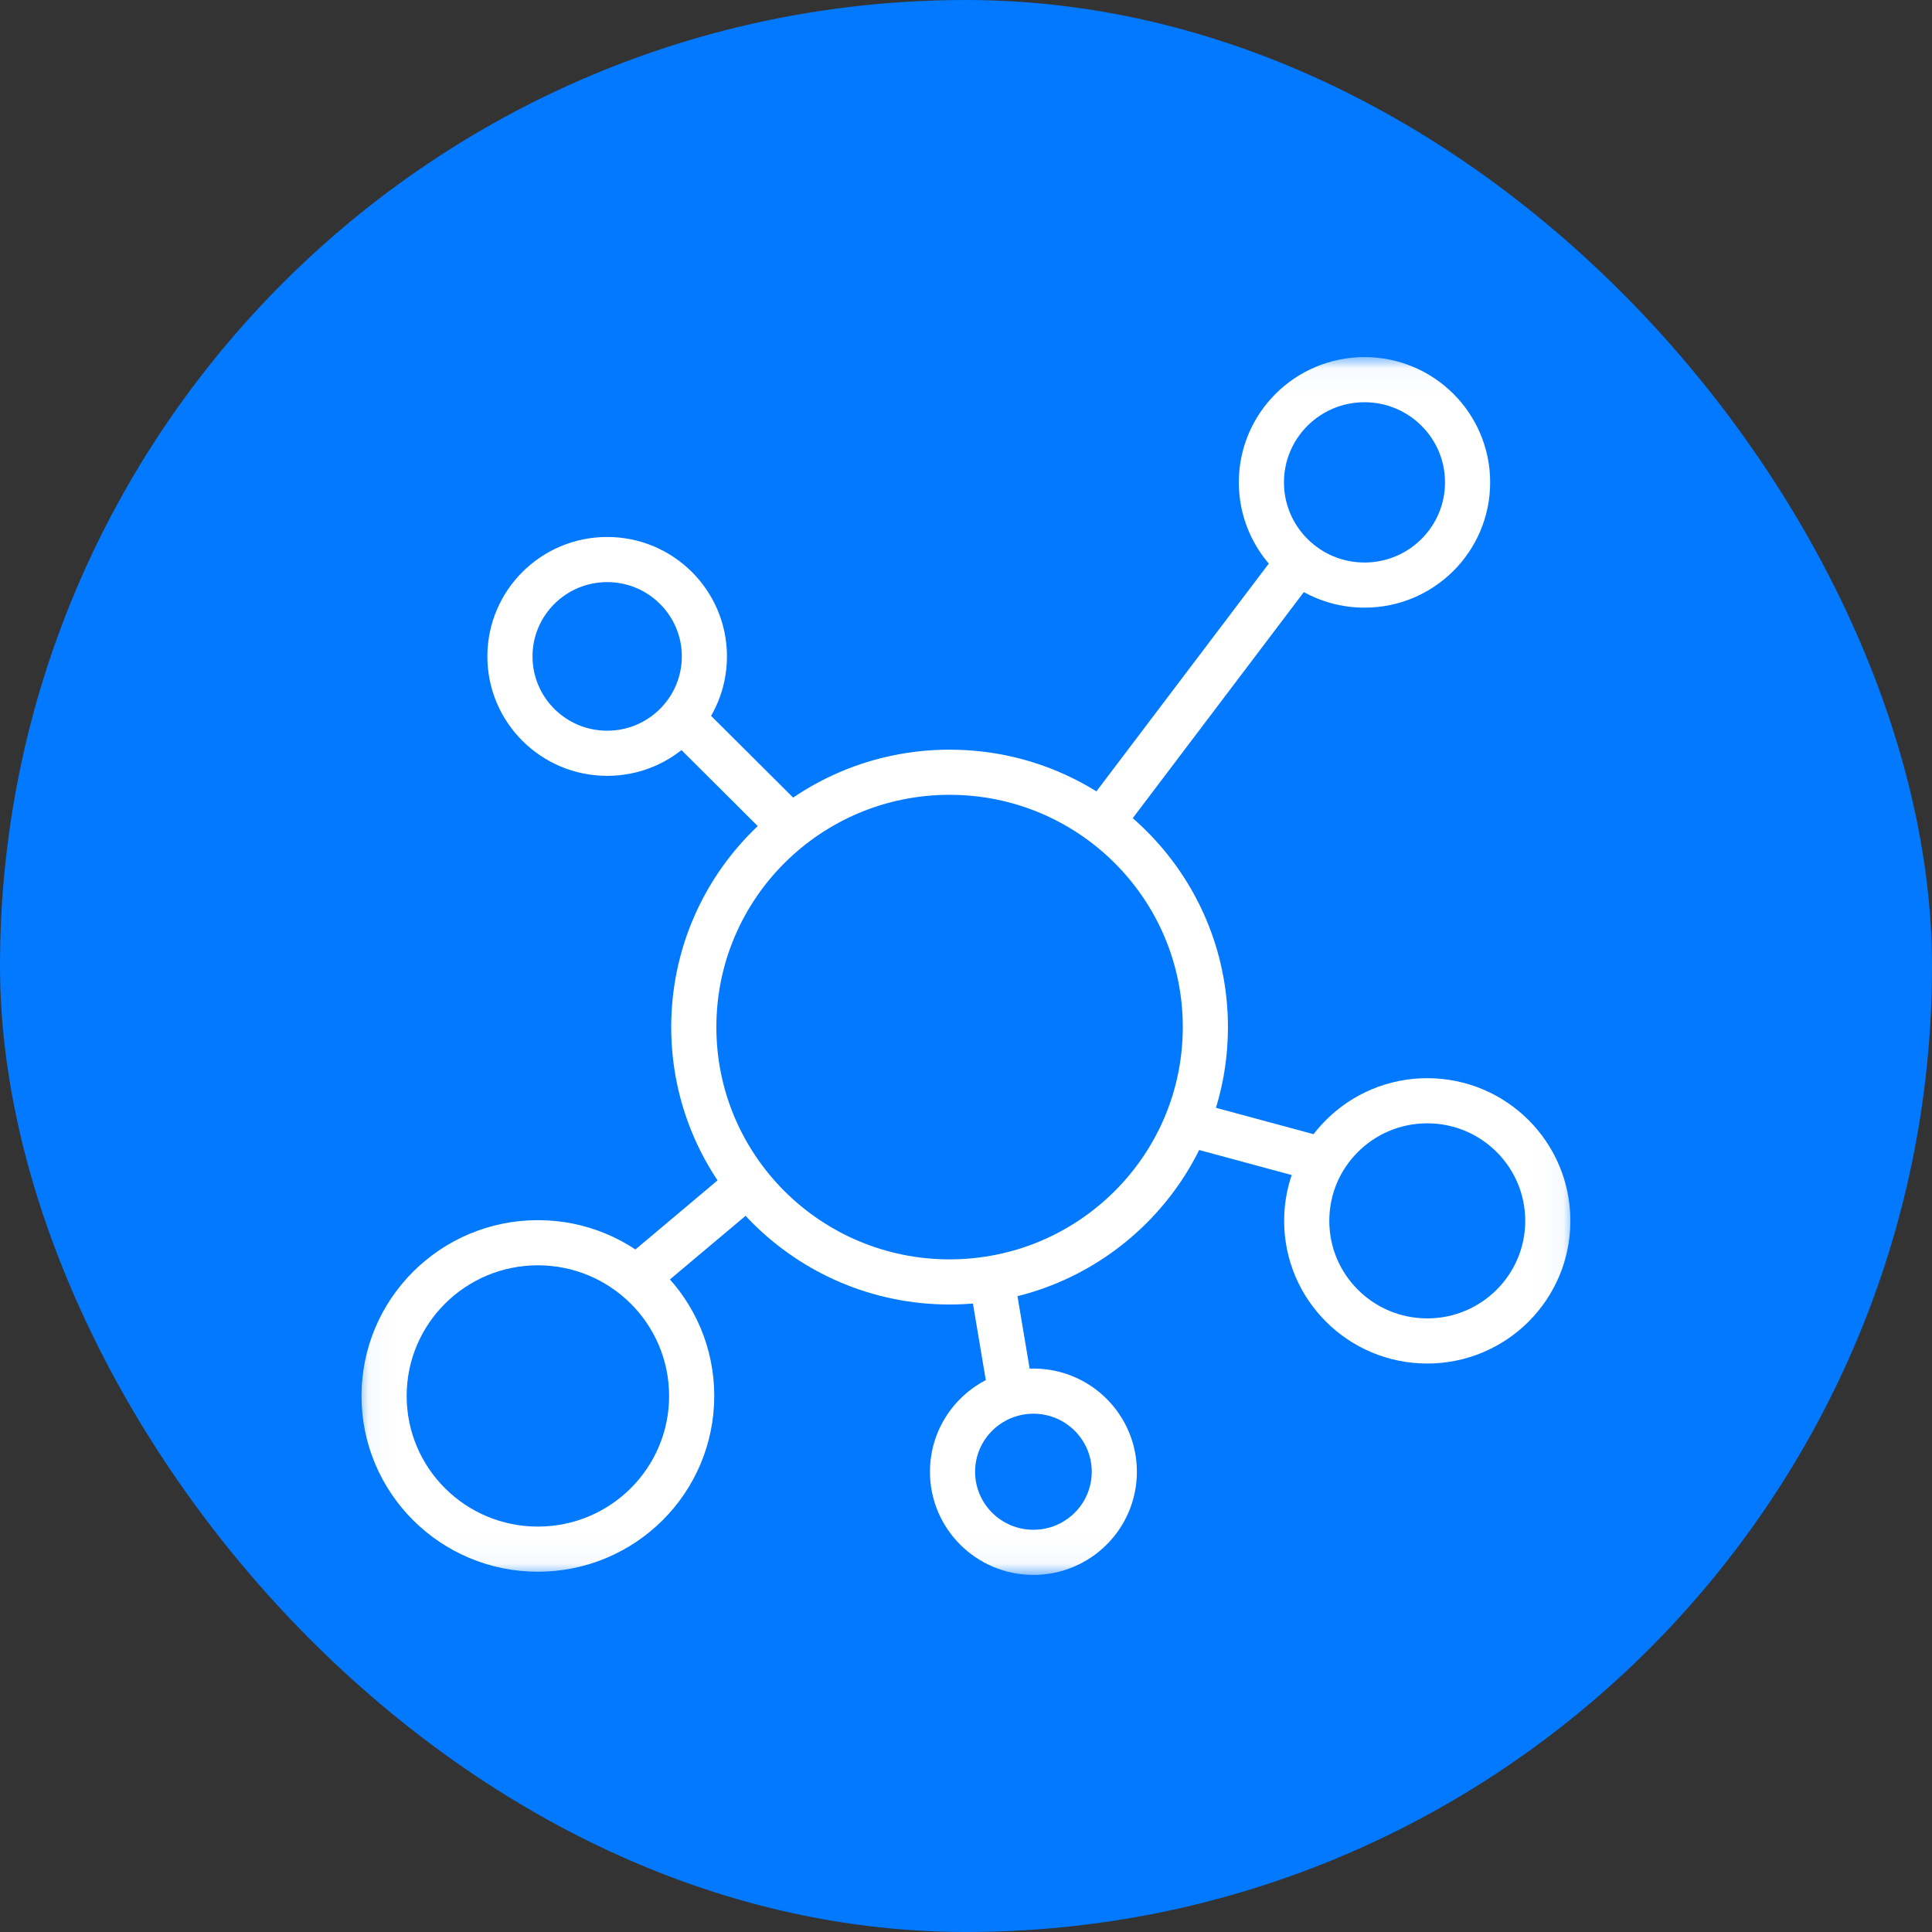
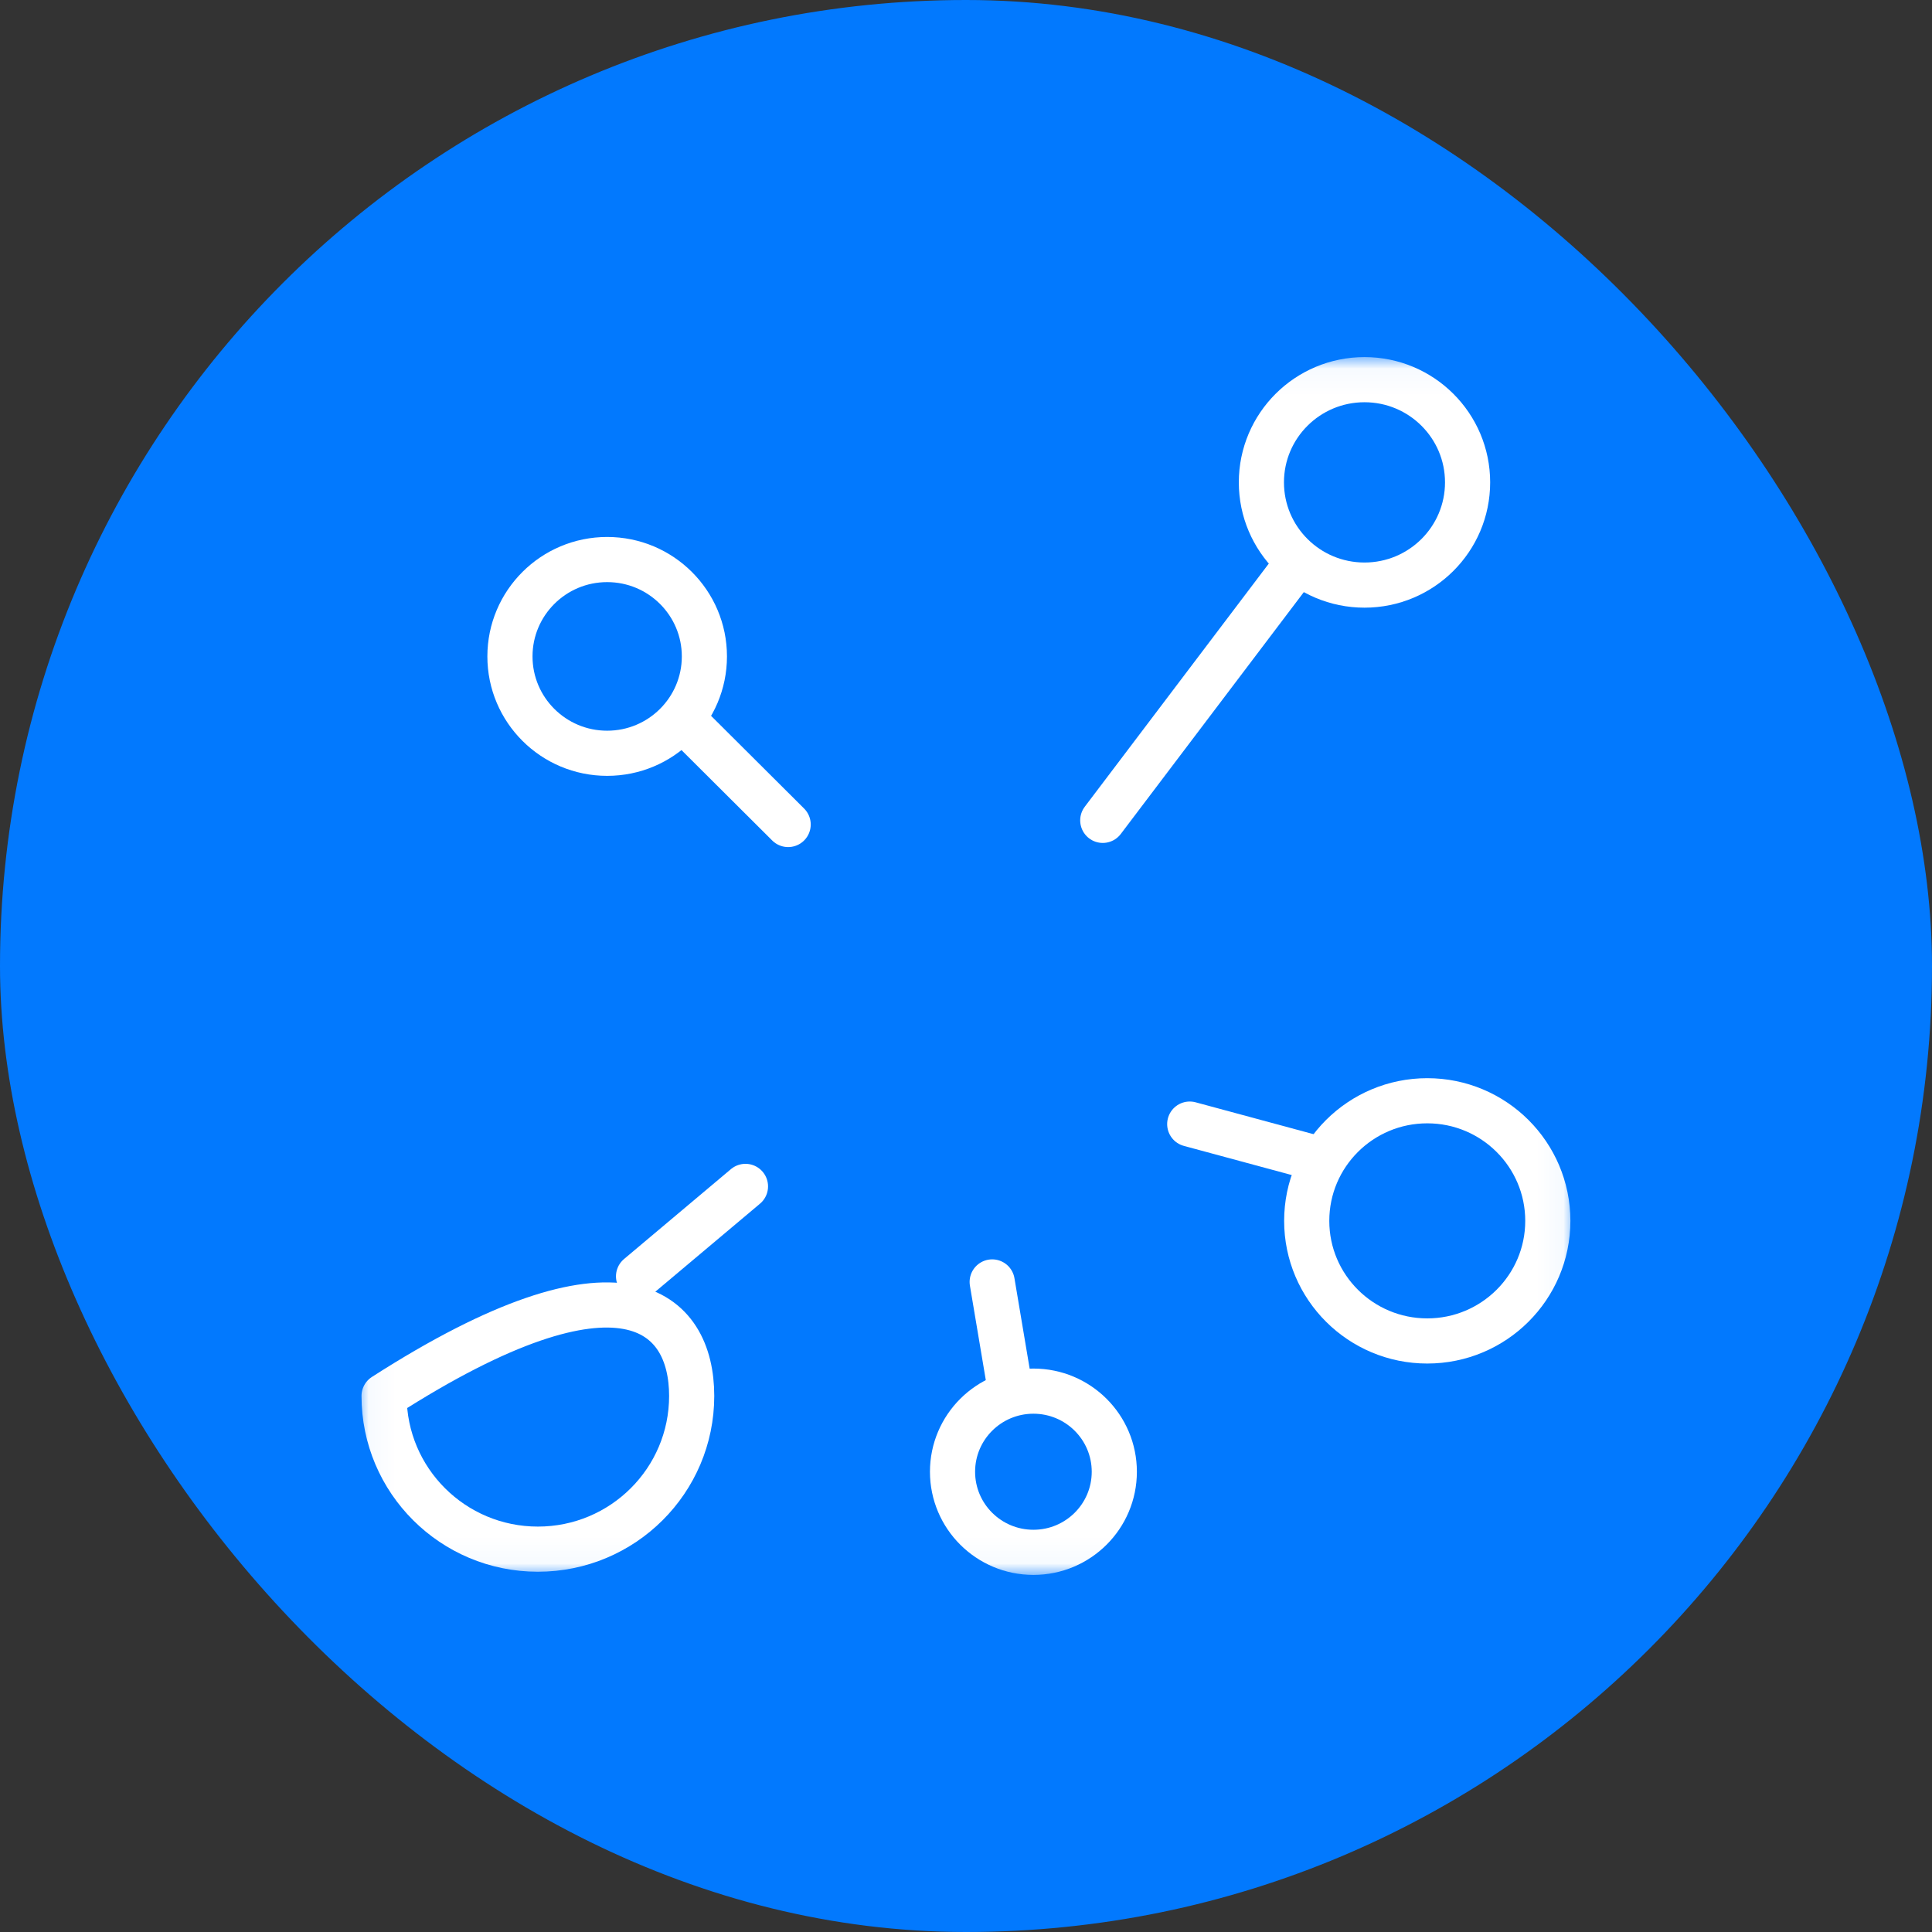
<svg xmlns="http://www.w3.org/2000/svg" width="76" height="76" viewBox="0 0 76 76" fill="none">
  <rect x="0" y="0" width="76" height="76" fill="#333333" stroke="none" />
  <g clip-path="url(#clip0_287_5550)">
    <rect width="76" height="76" rx="38" fill="#0279FE" />
    <path d="M29.325 46.67L25.119 50.207" stroke="white" stroke-width="1.776" stroke-miterlimit="10" stroke-linecap="round" stroke-linejoin="round" />
    <mask id="mask0_287_5550" style="mask-type:luminance" maskUnits="userSpaceOnUse" x="13" y="13" width="49" height="50">
      <path d="M61.956 61.959V14.041H14.039V61.959H61.956Z" fill="white" stroke="white" stroke-width="0.089" />
    </mask>
    <g mask="url(#mask0_287_5550)">
-       <path d="M27.209 54.913C27.209 58.242 24.5 60.94 21.159 60.94C17.818 60.94 15.109 58.242 15.109 54.913C15.109 51.584 17.818 48.886 21.159 48.886C24.5 48.886 27.209 51.584 27.209 54.913Z" stroke="white" stroke-width="1.776" stroke-miterlimit="10" stroke-linecap="round" stroke-linejoin="round" />
+       <path d="M27.209 54.913C27.209 58.242 24.5 60.94 21.159 60.94C17.818 60.94 15.109 58.242 15.109 54.913C24.5 48.886 27.209 51.584 27.209 54.913Z" stroke="white" stroke-width="1.776" stroke-miterlimit="10" stroke-linecap="round" stroke-linejoin="round" />
      <path d="M31.004 32.434L26.87 28.315" stroke="white" stroke-width="1.776" stroke-miterlimit="10" stroke-linecap="round" stroke-linejoin="round" />
      <path d="M23.884 29.632C21.772 29.632 20.06 27.926 20.06 25.822C20.06 23.717 21.772 22.011 23.884 22.011C25.997 22.011 27.709 23.717 27.709 25.822C27.709 27.926 25.997 29.632 23.884 29.632Z" stroke="white" stroke-width="1.776" stroke-miterlimit="10" stroke-linecap="round" stroke-linejoin="round" />
      <path d="M43.38 32.271L50.987 22.22" stroke="white" stroke-width="1.776" stroke-miterlimit="10" stroke-linecap="round" stroke-linejoin="round" />
      <path d="M57.731 18.975C57.731 21.207 55.915 23.016 53.676 23.016C51.436 23.016 49.62 21.207 49.62 18.975C49.62 16.744 51.436 14.935 53.676 14.935C55.915 14.935 57.731 16.744 57.731 18.975Z" stroke="white" stroke-width="1.776" stroke-miterlimit="10" stroke-linecap="round" stroke-linejoin="round" />
      <path d="M46.801 44.219L51.913 45.601" stroke="white" stroke-width="1.776" stroke-miterlimit="10" stroke-linecap="round" stroke-linejoin="round" />
      <path d="M60.887 48.026C60.887 50.635 58.764 52.75 56.145 52.75C53.526 52.75 51.403 50.635 51.403 48.026C51.403 45.416 53.526 43.301 56.145 43.301C58.764 43.301 60.887 45.416 60.887 48.026Z" stroke="white" stroke-width="1.776" stroke-miterlimit="10" stroke-linecap="round" stroke-linejoin="round" />
      <path d="M43.834 57.895C43.834 59.646 42.41 61.065 40.652 61.065C38.895 61.065 37.47 59.646 37.47 57.895C37.47 56.144 38.895 54.724 40.652 54.724C42.41 54.724 43.834 56.144 43.834 57.895Z" stroke="white" stroke-width="1.776" stroke-miterlimit="10" stroke-linecap="round" stroke-linejoin="round" />
      <path d="M39.03 50.428L39.753 54.727" stroke="white" stroke-width="1.776" stroke-miterlimit="10" stroke-linecap="round" stroke-linejoin="round" />
-       <path d="M47.416 40.403C47.416 45.94 42.911 50.428 37.354 50.428C31.797 50.428 27.292 45.94 27.292 40.403C27.292 34.866 31.797 30.378 37.354 30.378C42.911 30.378 47.416 34.866 47.416 40.403Z" stroke="white" stroke-width="1.776" stroke-miterlimit="10" stroke-linecap="round" stroke-linejoin="round" />
    </g>
  </g>
  <defs>
    <clipPath id="clip0_287_5550">
      <rect width="76" height="76" fill="white" />
    </clipPath>
  </defs>
</svg>